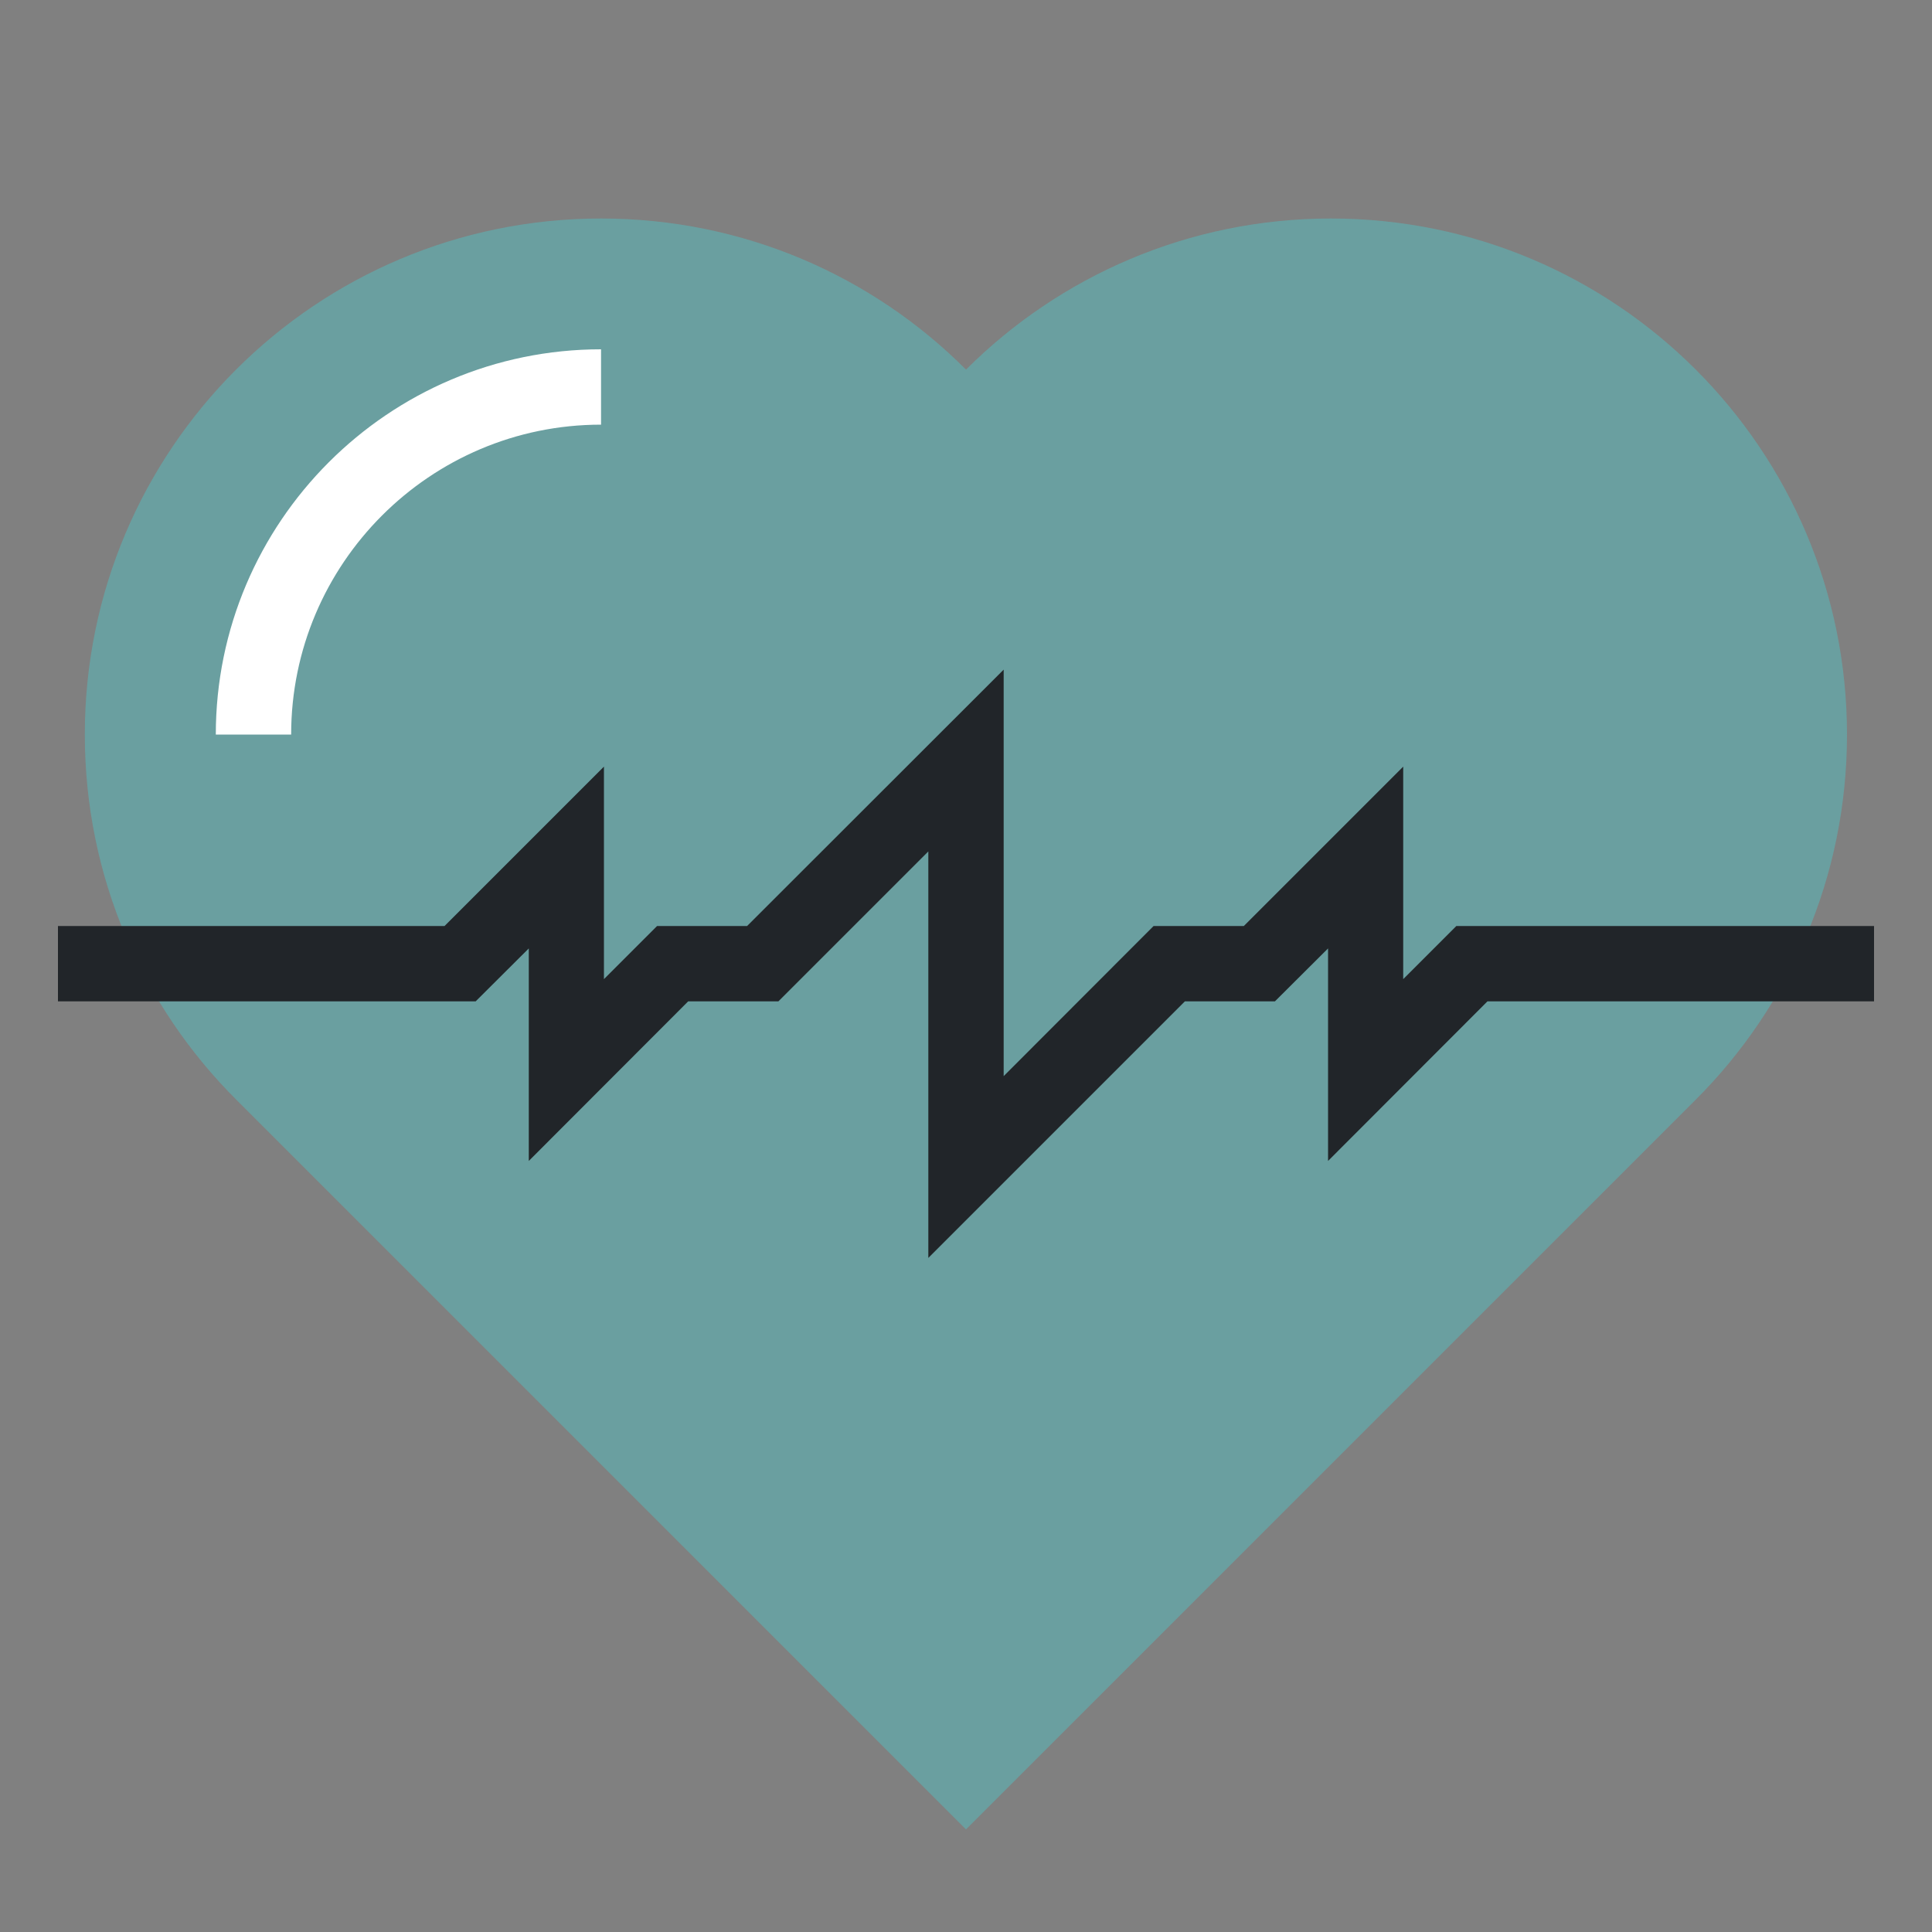
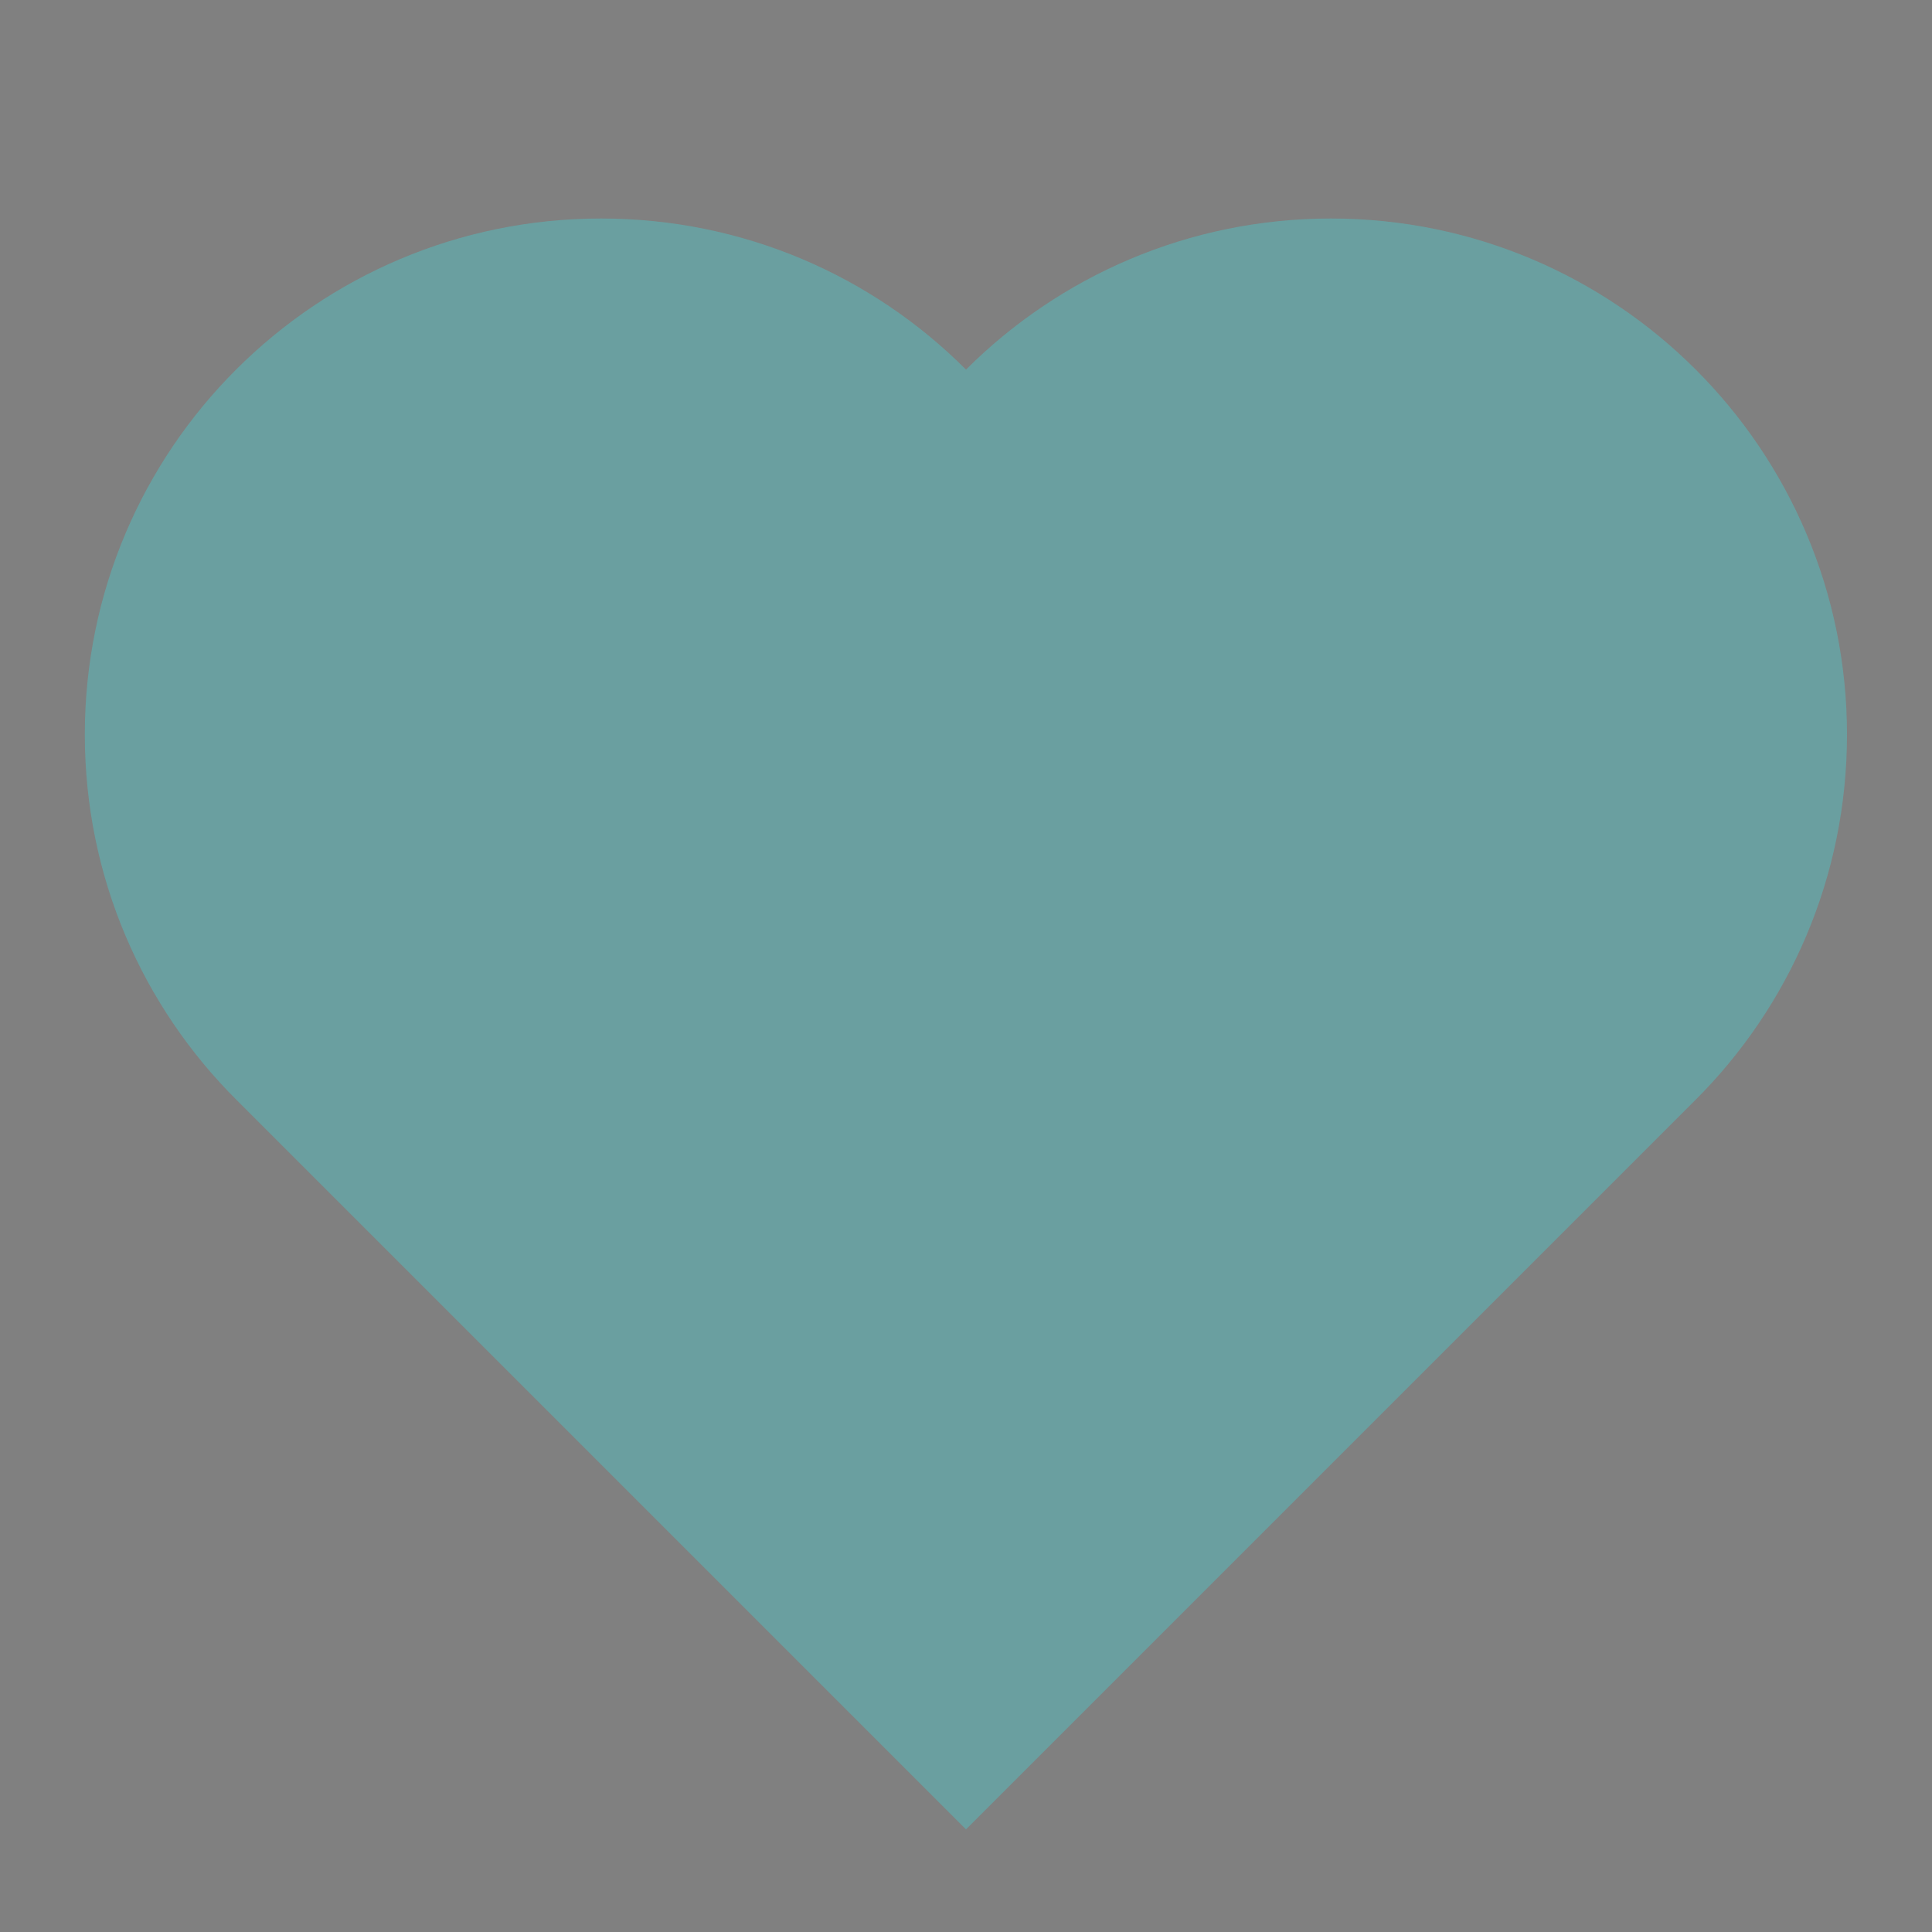
<svg xmlns="http://www.w3.org/2000/svg" id="Layer_1" data-name="Layer 1" viewBox="0 0 100 100">
  <rect x="0" y="0" width="100" height="100" fill="#808080" stroke="none" />
  <defs>
    <style>
      .cls-1 {
        fill: #fff;
      }

      .cls-2 {
        fill: #6a9fa0;
      }

      .cls-3 {
        fill: #212529;
      }
    </style>
  </defs>
  <path class="cls-2" d="m68.89,11.31c-7.37,0-14.05,2.99-18.89,7.82-4.83-4.84-11.51-7.82-18.89-7.82-14.76,0-26.72,11.96-26.72,26.71,0,7.39,3,14.08,7.85,18.91l37.76,37.76,37.78-37.78c4.83-4.83,7.82-11.51,7.82-18.89,0-14.75-11.96-26.71-26.71-26.71Z" />
-   <polygon class="cls-3" points="75.38 47.93 72.63 50.68 72.63 39.68 64.38 47.93 59.71 47.93 51.95 55.7 51.95 34.66 38.67 47.93 34.01 47.93 31.26 50.68 31.26 39.68 23.01 47.93 3 47.93 3 51.83 24.62 51.83 27.37 49.09 27.37 60.09 35.62 51.83 40.29 51.83 48.05 44.07 48.05 65.11 61.33 51.83 65.99 51.83 68.74 49.09 68.74 60.09 76.99 51.83 97 51.83 97 47.93 75.38 47.93" />
-   <path class="cls-1" d="m15.07,38.02h-3.9c0-10.99,8.94-19.94,19.94-19.94v3.9c-8.85,0-16.04,7.2-16.04,16.04Z" />
</svg>